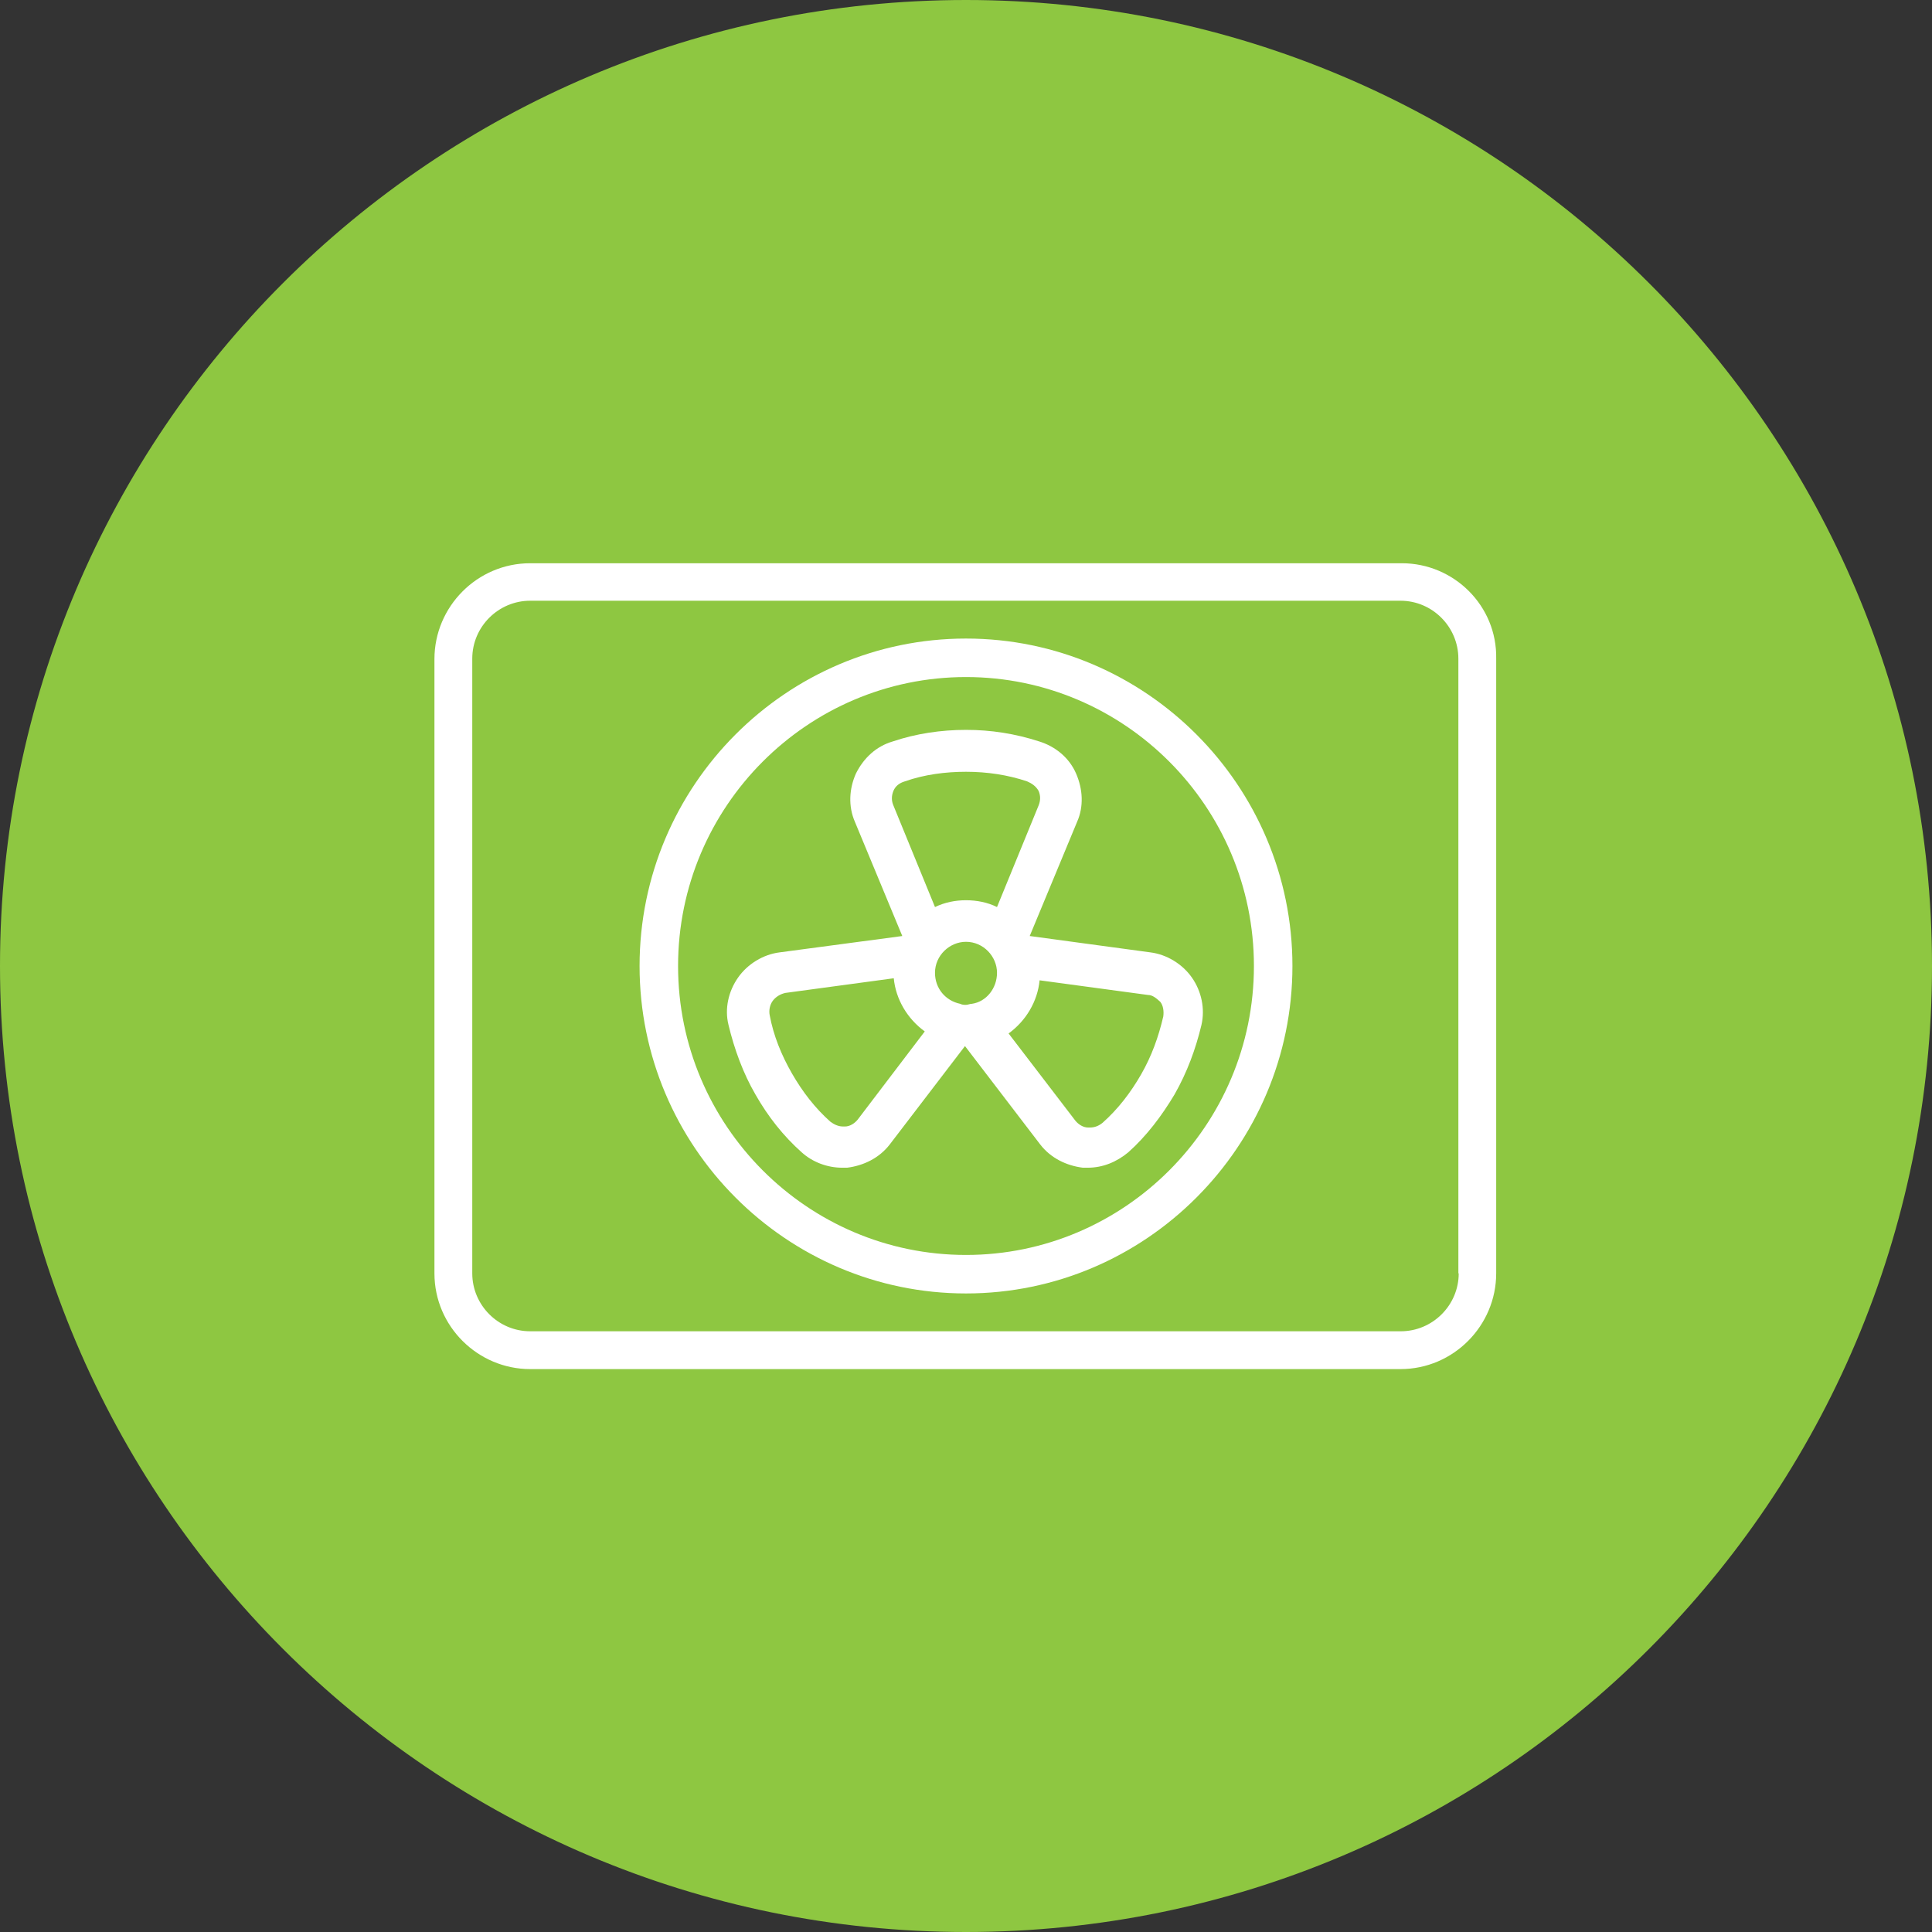
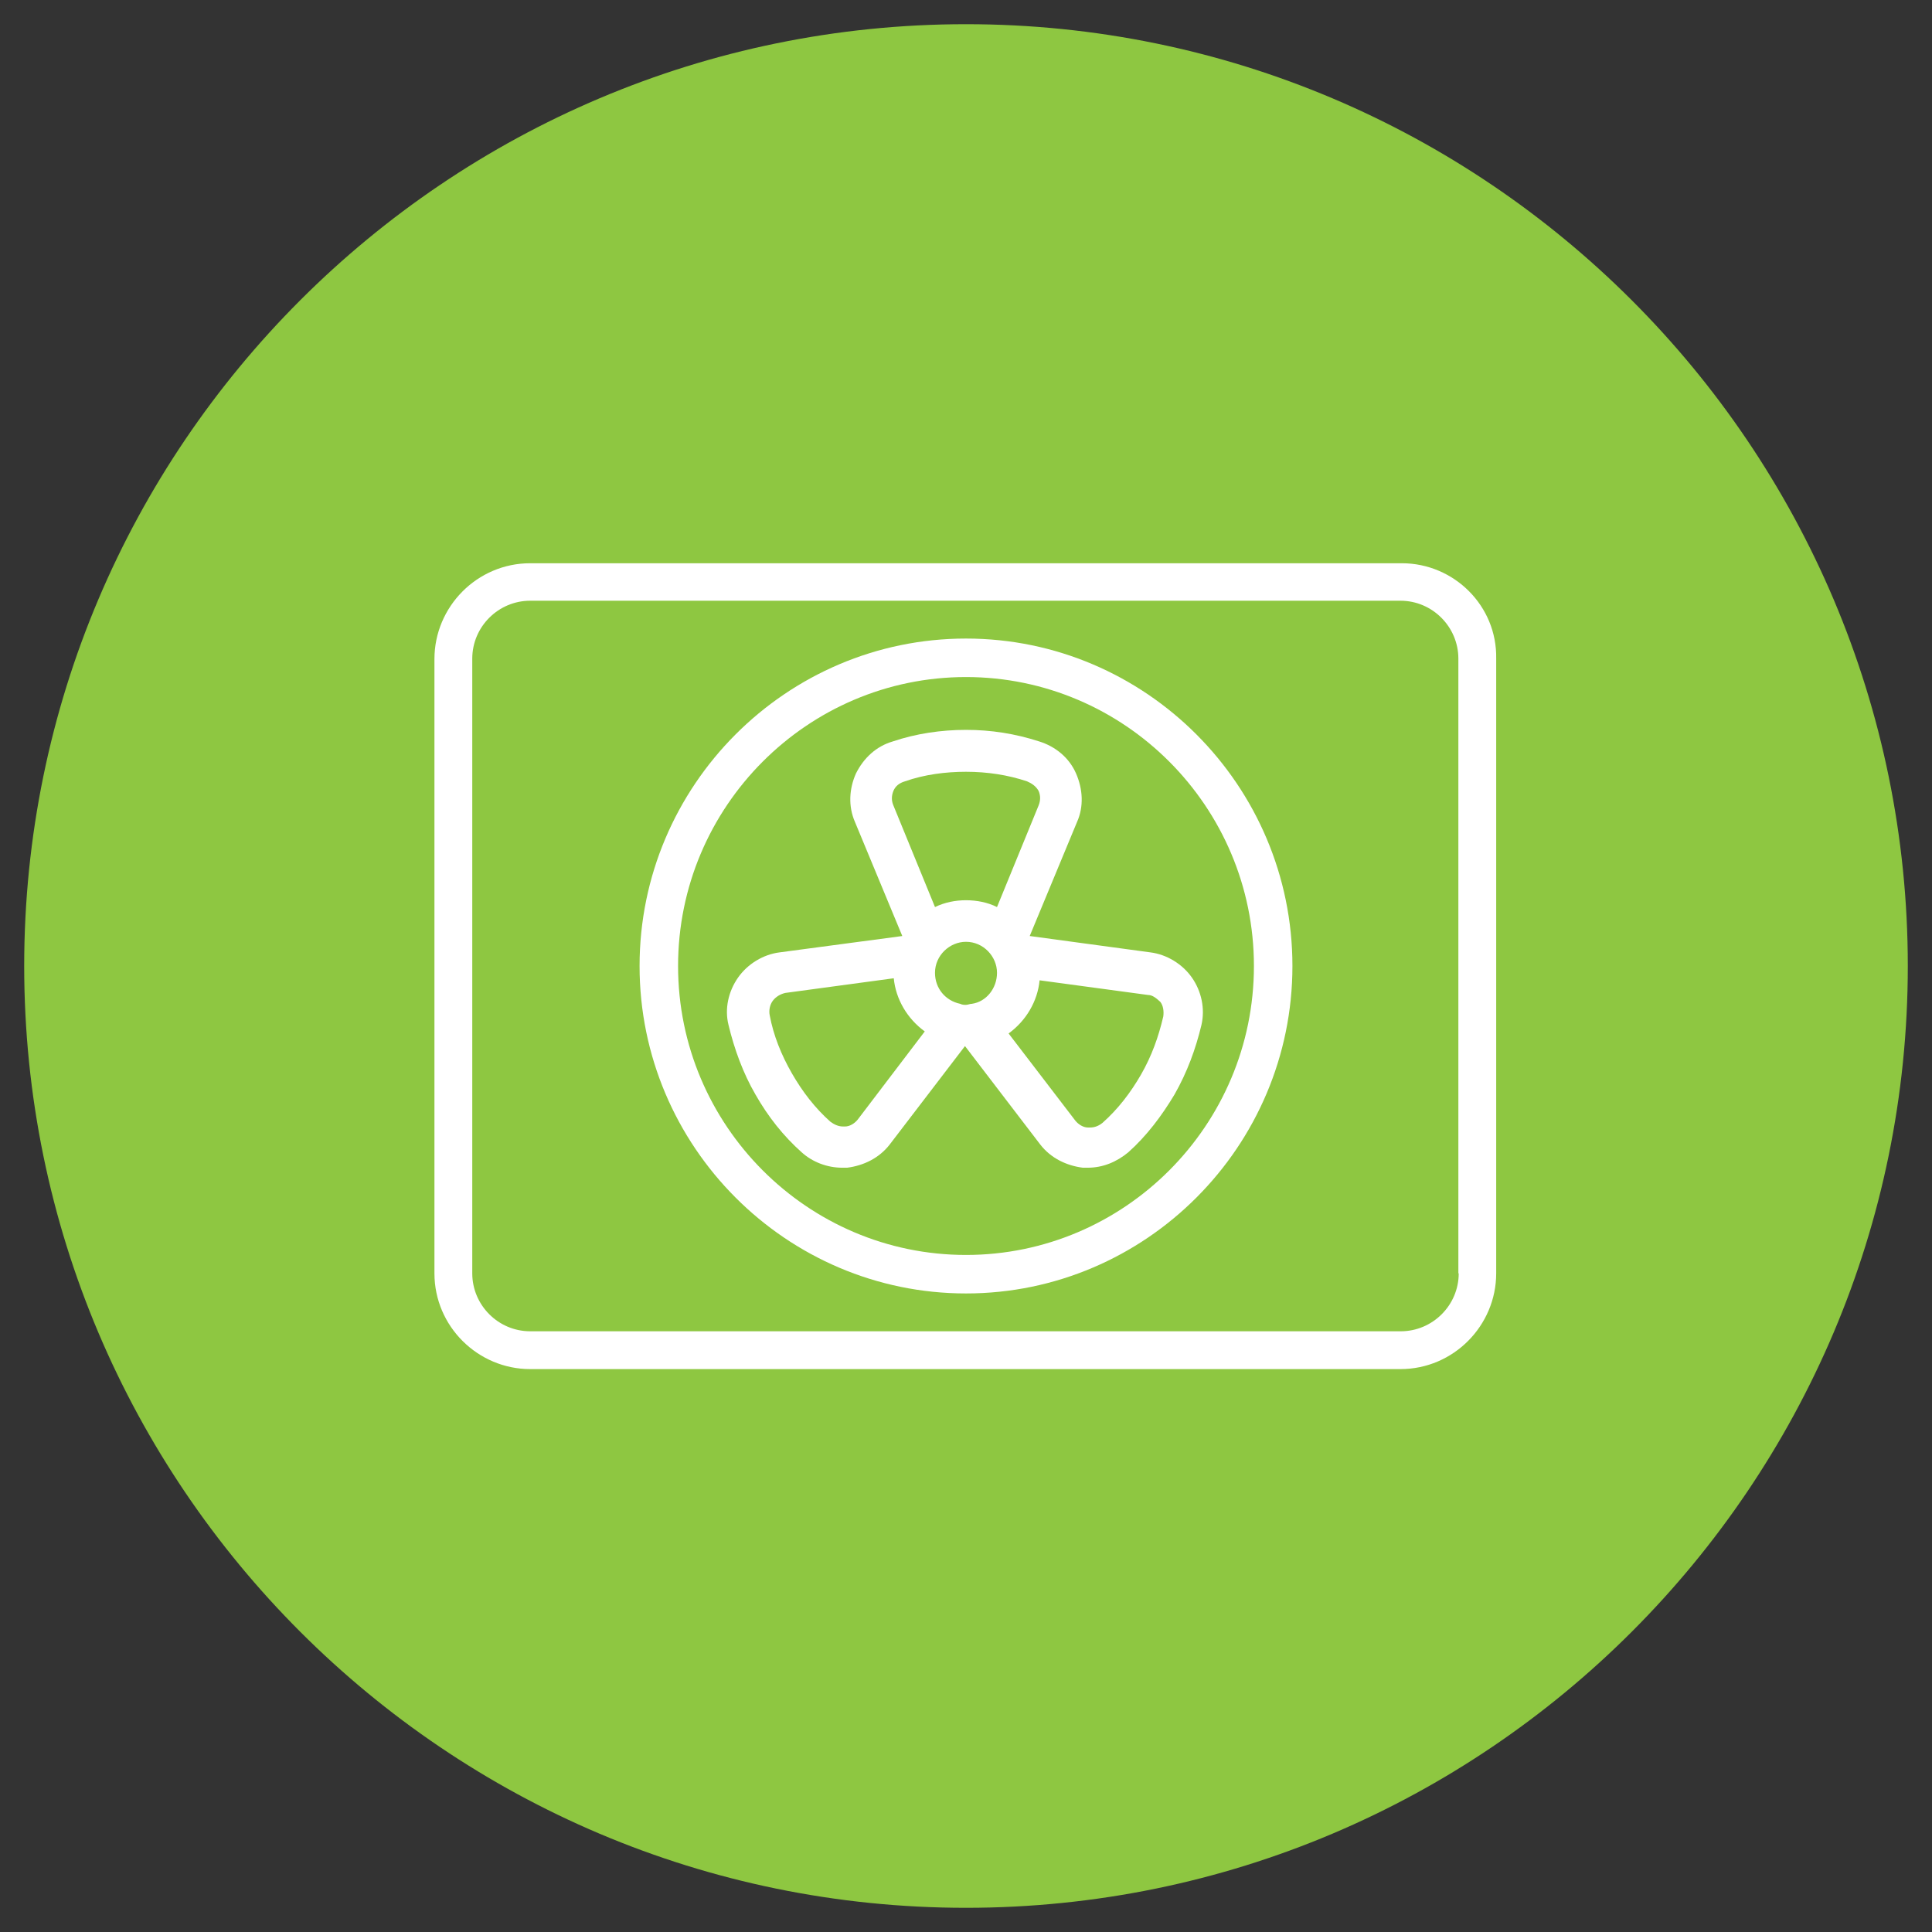
<svg xmlns="http://www.w3.org/2000/svg" version="1.1" id="Layer_1" x="0px" y="0px" viewBox="0 0 567 567" enable-background="new 0 0 567 567" xml:space="preserve">
  <rect x="0" y="0" width="567" height="567" fill="#333333" stroke="none" />
  <g>
    <path fill="#8EC741" d="M283.5,559.9C131,559.9,7.1,436,7.1,283.5S131,7.1,283.5,7.1S559.9,131,559.9,283.5S436,559.9,283.5,559.9z   " />
-     <path fill="#8EC741" d="M283.5,14.2c148.6,0,269.3,120.8,269.3,269.3S432.1,552.8,283.5,552.8S14.2,432.1,14.2,283.5   S134.9,14.2,283.5,14.2 M283.5,0C127,0,0,127,0,283.5S127,567,283.5,567S567,440,567,283.5S440,0,283.5,0L283.5,0z" />
  </g>
  <g>
    <path fill="#FFFFFF" d="M302.2,274.7l13.9-33.5c2-4.5,1.7-9.6-0.3-14.2s-6-7.9-10.8-9.4c-7.1-2.3-14.2-3.4-21.5-3.4   s-14.7,1.1-21.5,3.4c-4.8,1.4-8.5,4.8-10.8,9.4c-2,4.5-2.3,9.6-0.3,14.2l13.9,33.5l-36,4.8c-4.8,0.6-9.4,3.4-12.2,7.4   c-2.8,4-4,9.1-2.8,13.9c1.7,7.1,4.3,14.2,7.9,20.4c3.7,6.5,8.2,12.2,13.6,17c3.1,2.8,7.4,4.5,11.9,4.5c0.6,0,1.1,0,1.4,0   c4.8-0.6,9.4-2.8,12.5-6.8l22.1-28.9l22.1,28.9c3.1,4,7.7,6.2,12.5,6.8c0.6,0,1.1,0,1.4,0c4.5,0,8.5-1.7,11.9-4.5   c5.4-4.8,9.9-10.8,13.6-17c3.7-6.5,6.2-13.3,7.9-20.4c1.1-4.8,0-9.9-2.8-13.9c-2.8-4-7.4-6.8-12.2-7.4L302.2,274.7z M262.2,236.4   c-0.6-1.4-0.6-2.8,0-4.3c0.6-1.4,1.7-2.3,3.4-2.8c5.7-2,11.9-2.8,17.9-2.8c6.2,0,12.2,0.9,17.9,2.8c1.4,0.6,2.6,1.4,3.4,2.8   c0.6,1.4,0.6,2.8,0,4.3l-12.2,29.8c-2.8-1.4-6-2-9.1-2s-6.2,0.6-9.1,2L262.2,236.4z M251.7,328.6c-0.9,1.1-2.3,2-3.7,2   c-0.3,0-0.3,0-0.6,0c-1.4,0-2.6-0.6-3.7-1.4c-4.5-4-8.2-8.8-11.3-14.2s-5.4-11.1-6.5-17c-0.3-1.4,0-3.1,0.9-4.3s2.3-2,3.7-2.3   l31.8-4.3c0.6,6.2,4,11.9,9.1,15.6L251.7,328.6z M285.2,294.6L285.2,294.6c-0.6,0-1.1,0.3-1.7,0.3s-1.1,0-1.7-0.3   c-4.3-0.9-7.4-4.5-7.4-9.1c0-5.1,4.3-9.1,9.1-9.1c5.1,0,9.1,4.3,9.1,9.1C292.6,290,289.5,294,285.2,294.6z M340.5,294   c0.9,1.1,1.1,2.8,0.9,4.3c-1.4,6-3.4,11.6-6.5,17s-6.8,10.2-11.3,14.2c-1.1,0.9-2.3,1.4-3.7,1.4c-0.3,0-0.3,0-0.6,0   c-1.4,0-2.8-0.9-3.7-2L296,303.3c5.1-3.7,8.5-9.4,9.1-15.6l31.8,4.3C338.2,292,339.3,292.9,340.5,294z" />
    <path fill="#FFFFFF" d="M283.5,187.4c-52.7,0-95.8,43.1-95.8,96.1s43.1,96.1,95.8,96.1s95.8-43.1,95.8-96.1   C379.3,230.5,336.2,187.4,283.5,187.4z M283.5,368.3c-46.5,0-84.5-38-84.5-84.8s38-84.8,84.5-84.8s84.5,38,84.5,84.8   S330,368.3,283.5,368.3z" />
    <path fill="#FFFFFF" d="M411.4,165.3H155.6c-15.6,0-28.1,12.8-28.1,28.1v180.3c0,15.6,12.8,28.1,28.1,28.1h255.4   c15.6,0,28.1-12.8,28.1-28.1V193.3C439.4,177.8,426.7,165.3,411.4,165.3z M428.1,373.7c0,9.4-7.7,17-17,17H155.6   c-9.4,0-17-7.7-17-17V193.3c0-9.4,7.7-17,17-17h255.4c9.4,0,17,7.7,17,17V373.7z" />
  </g>
</svg>